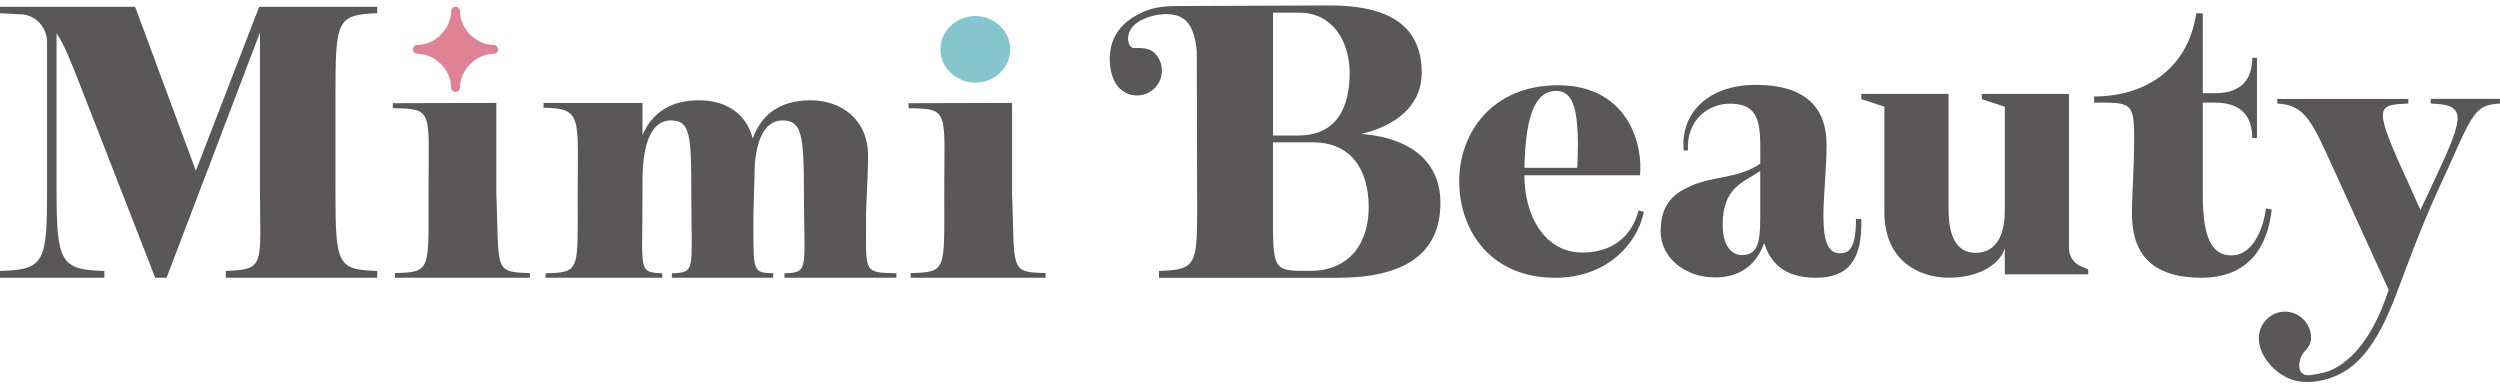
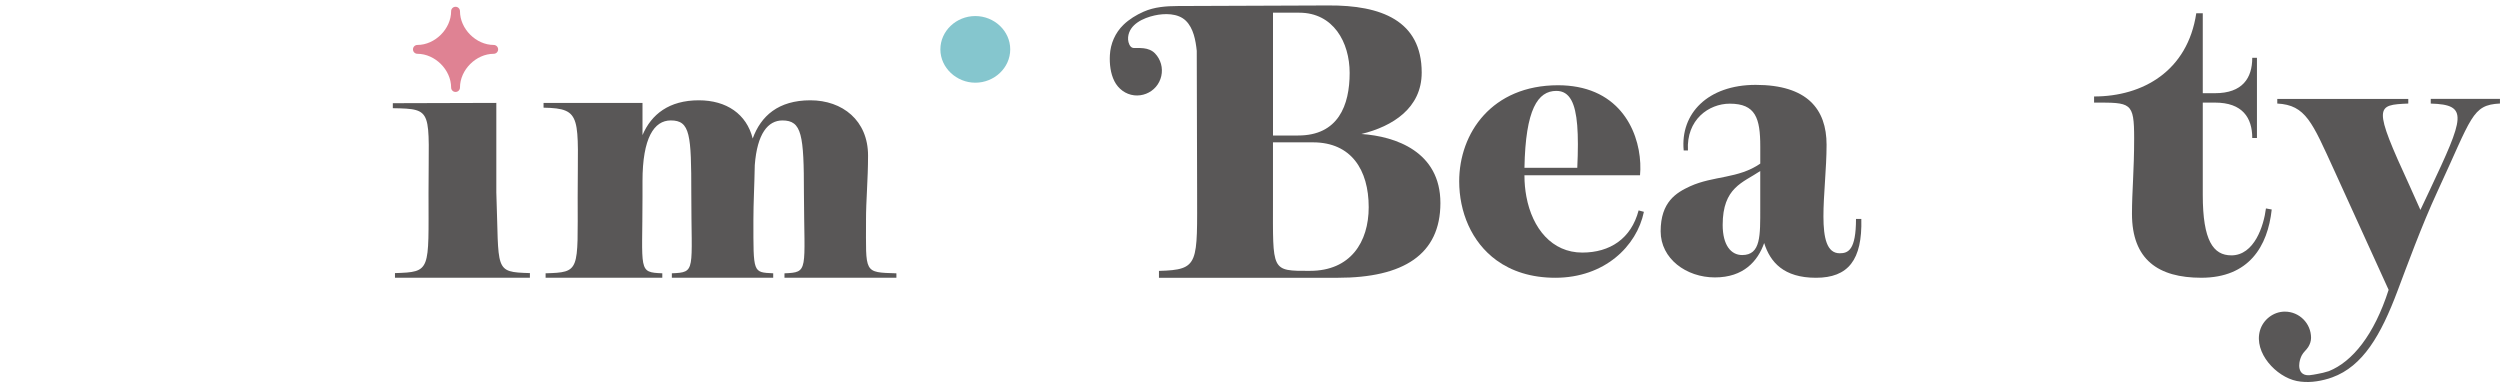
<svg xmlns="http://www.w3.org/2000/svg" id="_レイヤー_1" data-name="レイヤー 1" version="1.1" viewBox="0 0 1000 155">
  <defs>
    <style>
      .cls-1 {
        fill: #85c6ce;
      }

      .cls-1, .cls-2, .cls-3 {
        stroke-width: 0px;
      }

      .cls-2 {
        fill: #595757;
      }

      .cls-3 {
        fill: #df8293;
      }
    </style>
  </defs>
  <path class="cls-2" d="M972.3,39.57v1.86c15.28.43,13.42,5.28-.43,34.69l-3.71,7.85-4.28-9.57c-14.85-32.26-13.56-32.41-.57-32.98v-1.86h-52.4v1.86c11.42.57,13.99,7.57,22.7,26.55l21.84,47.97c-5.81,18.09-14.5,28.72-23.89,32.51-1.57.51-3.18.9-4.81,1.17-1.74.28-4.03.97-5.63-.12-1.4-.95-1.59-2.87-1.36-4.4.16-1.05.49-2.1.99-3.04.66-1.25,1.82-2.08,2.55-3.27.68-1.1,1.12-2.34,1.12-3.65,0-5.79-4.69-10.49-10.49-10.49-4.58,0-8.72,3.22-9.96,7.61-2.5,8.84,6.48,18.47,14.73,20.14,4.23.85,8.56.28,12.66-.94.49-.15.97-.32,1.52-.51,12.25-4.44,19.47-16.86,26.13-34.59,3.57-9.42,9.57-25.98,15.99-39.83,13.85-29.84,13.71-34.55,24.98-35.12v-1.86h-27.7Z" />
  <path class="cls-2" d="M742.4,87.55c0,12.48-3.12,13.76-6.52,13.76-10.35,0-5.25-24.68-5.25-43.39,0-14.32-7.8-23.97-28.36-23.97-19.15,0-30.21,11.49-28.79,26.24h1.7c-.71-12.34,8.37-18.72,16.73-18.72,10.35,0,12.2,5.81,12.2,17.16v6.81c-8.79,6.1-18.72,4.82-28.08,9.08-5.53,2.55-11.77,6.24-11.77,18.01,0,10.92,10.21,18.44,21.7,18.44s17.16-6.52,19.71-13.76c2.41,7.66,7.8,13.9,20.71,13.9s18.58-7.09,18.15-23.54h-2.13ZM696.87,102.02c-4.4,0-7.8-3.83-7.8-12.05,0-15.03,8.09-16.88,15.03-21.56v14.75c0,11.06.28,18.86-7.23,18.86Z" />
  <path class="cls-2" d="M892.52,102.14c-7.22,0-11.41-5.92-11.41-24.12v-36.98h4.91c10.98,0,14.88,6.07,14.88,14.16h1.88V23.13h-1.88c0,8.09-3.9,14.15-14.88,14.15h-4.91V5.31h-2.6c-3.47,23.11-21.38,33.28-40.88,33.28v2.45c14.73,0,16.03-.29,16.03,14.3,0,13-.87,21.23-.87,30.19,0,18.34,10.54,25.57,27.73,25.57,19.07,0,26.58-12.57,28.17-27.3l-2.31-.43c-.87,6.93-4.62,18.78-13.87,18.78Z" />
-   <path class="cls-2" d="M827.59,99.29v-61.73h-34.88v2.11l9.21,3.02v41.52c0,12.84-5.59,16.91-11.63,16.91-6.95,0-10.87-5.29-10.87-17.67v-45.9h-34.88v2.11l9.21,3.02v42.13c0,19.48,13.74,26.27,25.82,26.27,11.33,0,20.23-4.83,22.35-11.78v10.42h33.37v-1.96l-2.79-1.15c-2.97-1.22-4.91-4.12-4.91-7.34Z" />
  <path class="cls-2" d="M655.45,84.15c-2.98,11.35-11.49,16.88-22.55,16.88-12.08,0-19.97-9.61-22.35-22.39-.5-2.68-.77-5.48-.77-8.38v-.14h46.23c1.14-12.21-4.34-31.48-25.02-35.33-2.38-.44-4.95-.69-7.74-.69-26.52,0-39.57,19.15-39.57,38.43,0,12.08,4.8,24.26,14.97,31.62,5.95,4.3,13.73,6.96,23.46,6.96,19.71,0,32.62-12.62,35.45-26.38l-2.13-.57ZM622.54,36.36c2.68,0,4.62,1.21,5.99,3.71,2.47,4.51,3.02,13.28,2.38,27.06h-21.13c.43-23.54,5.39-30.77,12.76-30.77Z" />
  <path class="cls-2" d="M346.4,88.03c0-7.92.82-16.24.82-25.8,0-14.06-10.24-22.11-23.07-22.11s-19.79,6.28-23.07,15.29c-2.46-9.83-10.51-15.29-21.56-15.29-11.88,0-18.97,5.59-22.52,13.92v-12.88h-39.58v1.91c15.83.27,13.65,3.87,13.65,35.68,0,29.75,1.09,30.16-12.83,30.57v1.77h46.68v-1.77c-9.83-.41-7.92-.82-7.92-30.57v-6.28c0-17.33,4.64-24.3,11.33-24.3,7.78,0,8.19,5.73,8.19,29.21,0,31.12,2.05,31.53-7.78,31.94v1.77h40.54v-1.77c-8.19-.41-7.92,0-7.92-21.29,0-6.82.41-13.92.55-21.97.96-12.69,5.32-17.88,11.06-17.88,7.78,0,8.6,5.73,8.6,29.21.13,31.12,2.05,31.53-7.78,31.94v1.77h44.77v-1.77c-13.24-.41-12.15,0-12.15-21.29Z" />
  <path class="cls-2" d="M198.53,77.26v-36.1s-41.4.12-41.4.12v2c16.56.28,14.28.71,14.28,33.98,0,31.12,1.14,31.55-13.42,31.98v1.86h53.97v-1.86c-14.56-.43-12.28-.86-13.42-31.98Z" />
-   <path class="cls-2" d="M404.82,77.26v-36.1s-41.4.12-41.4.12v2c16.56.28,14.28.71,14.28,33.98,0,31.12,1.14,31.55-13.42,31.98v1.86h53.97v-1.86c-14.56-.43-12.28-.86-13.42-31.98Z" />
  <path class="cls-1" d="M390.12,33.08c7.62,0,13.97-5.97,13.97-13.33s-6.35-13.33-13.97-13.33-13.97,5.97-13.97,13.33,6.47,13.33,13.97,13.33Z" />
-   <path class="cls-2" d="M134.19,38.23v37.34c0,30.06.46,32.34,16.7,32.79v2.73h-60.57v-2.73c16.24-.45,13.66-2.73,13.66-32.79V13.03l-37.34,98.06h-4.56L30.66,30.49c-3.03-7.59-5.31-13.21-8.04-17.15v62.24c0,29.3,1.51,32.34,19.13,32.79v2.73H0v-2.73c17.92-.45,18.83-3.49,18.83-32.79V16.89c0-5.74-4.32-10.72-10.04-11.14-.04,0-.09,0-.13,0l-8.65-.46v-2.58h54.04l24.29,65.58L103.68,2.71h47.21v2.58c-16.24.61-16.7,2.89-16.7,32.94Z" />
  <path class="cls-2" d="M544.58,53.59c12.51-3.05,24.1-10.37,24.1-24.56,0-20.75-16.17-27-37.37-26.85,0,0-60.1.23-60.13.23-4.68.02-9.42.35-13.75,2.27-2.93,1.3-5.74,3.01-8.05,5.24-3.31,3.2-5.2,7.57-5.43,12.15-.18,3.45.23,7.26,1.8,10.38,1.55,3.08,4.47,5.29,7.94,5.68,3.24.36,6.51-.91,8.65-3.38,2.16-2.5,2.95-6,2.06-9.18-.44-1.57-1.26-3.02-2.38-4.19-1.23-1.29-2.87-1.88-4.61-2.08-1.03-.12-2.06-.12-3.1-.1-.79.02-1.44.07-2.01-.55-.87-.94-1.18-2.55-1.06-3.79.5-5.18,6.09-7.67,10.53-8.67,4-.9,9.41-.97,12.55,2.09,3.09,3,3.95,7.96,4.38,12.05.02.23.14,55.08.14,55.08,0,30.2,1.07,32.49-15.26,32.95v2.75h71.55c26.24,0,41.03-9.31,41.03-29.9s-18-26.69-31.58-27.61ZM509.19,5.08h10.53c13.57,0,20.14,11.75,20.14,24.1,0,12.97-4.58,25.02-20.59,25.02h-10.07V5.08ZM523.99,108.35c-15.71,0-14.8.3-14.8-28.37v-23.04h16.02c15.25,0,22.27,10.98,22.27,25.93,0,14.03-7.32,25.47-23.49,25.47Z" />
  <path class="cls-3" d="M166.96,21.52c7.06,0,13.49,6.43,13.49,13.49,0,.98.79,1.77,1.77,1.77s1.77-.79,1.77-1.77c0-7.06,6.43-13.49,13.49-13.49.98,0,1.77-.79,1.77-1.77s-.79-1.77-1.77-1.77c-7.06,0-13.49-6.43-13.49-13.5,0-.98-.79-1.77-1.77-1.77s-1.77.79-1.77,1.77c0,7.06-6.43,13.5-13.49,13.5-.98,0-1.77.79-1.77,1.77s.79,1.77,1.77,1.77Z" />
</svg>